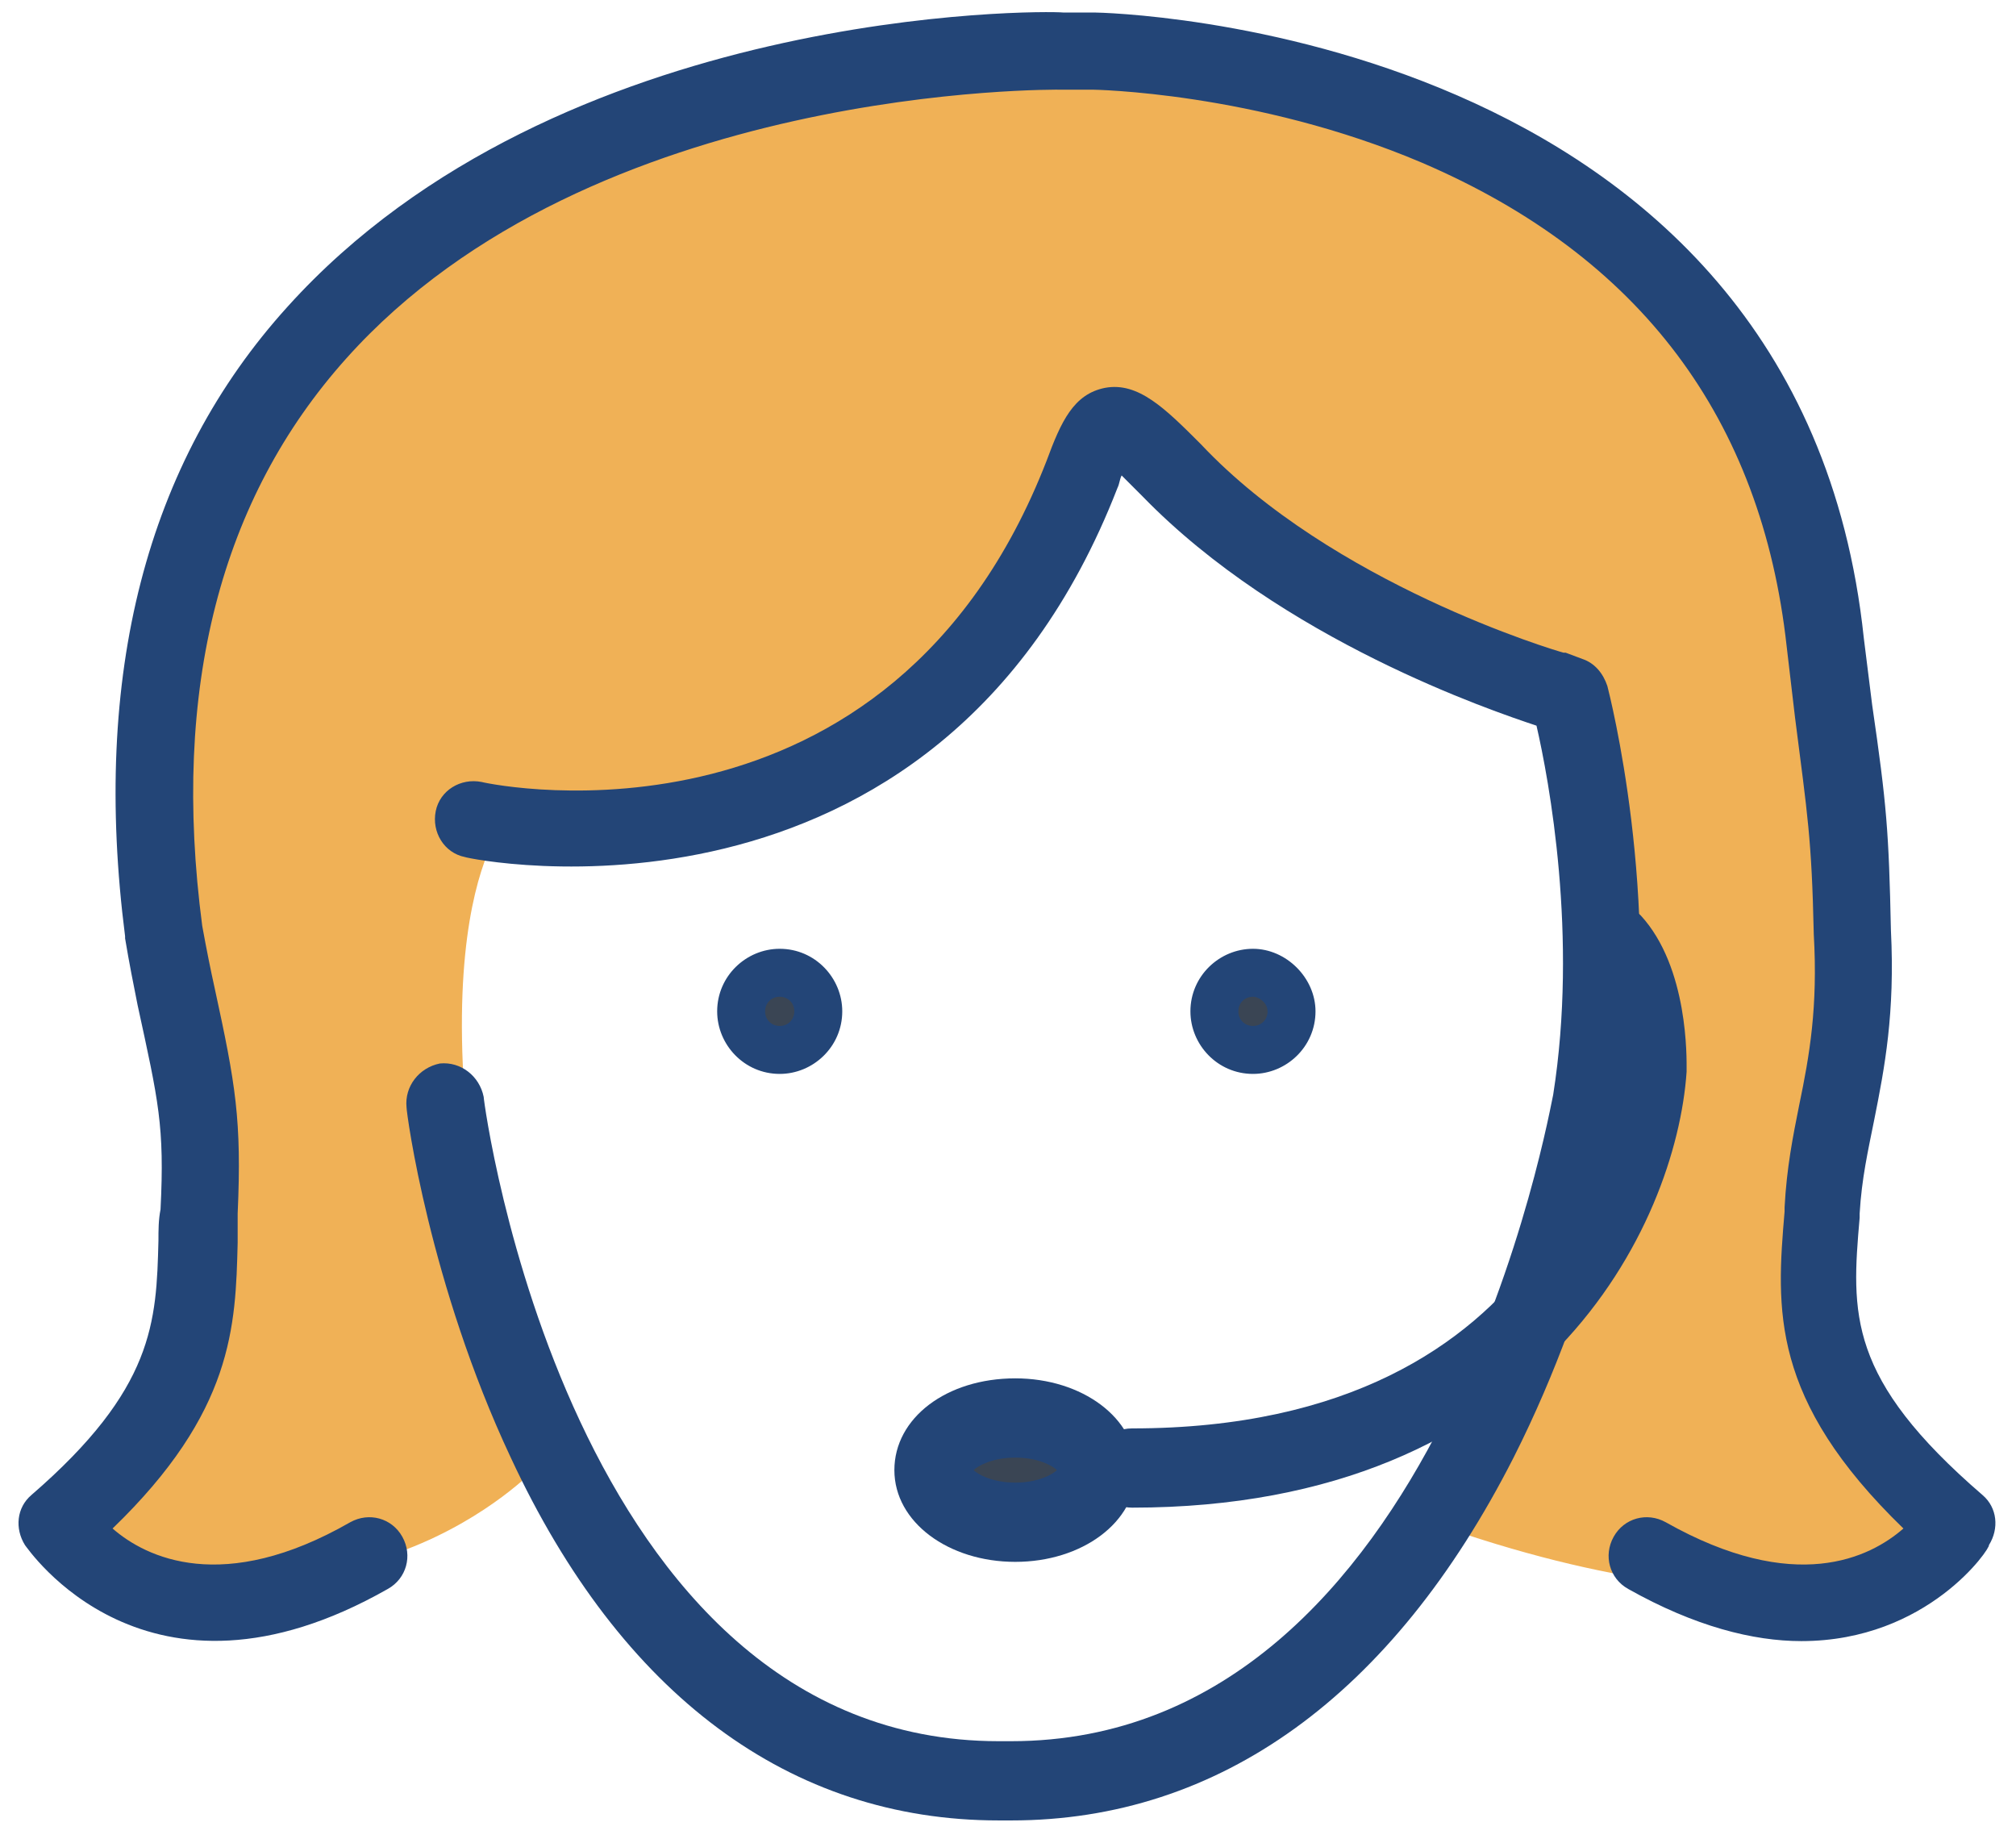
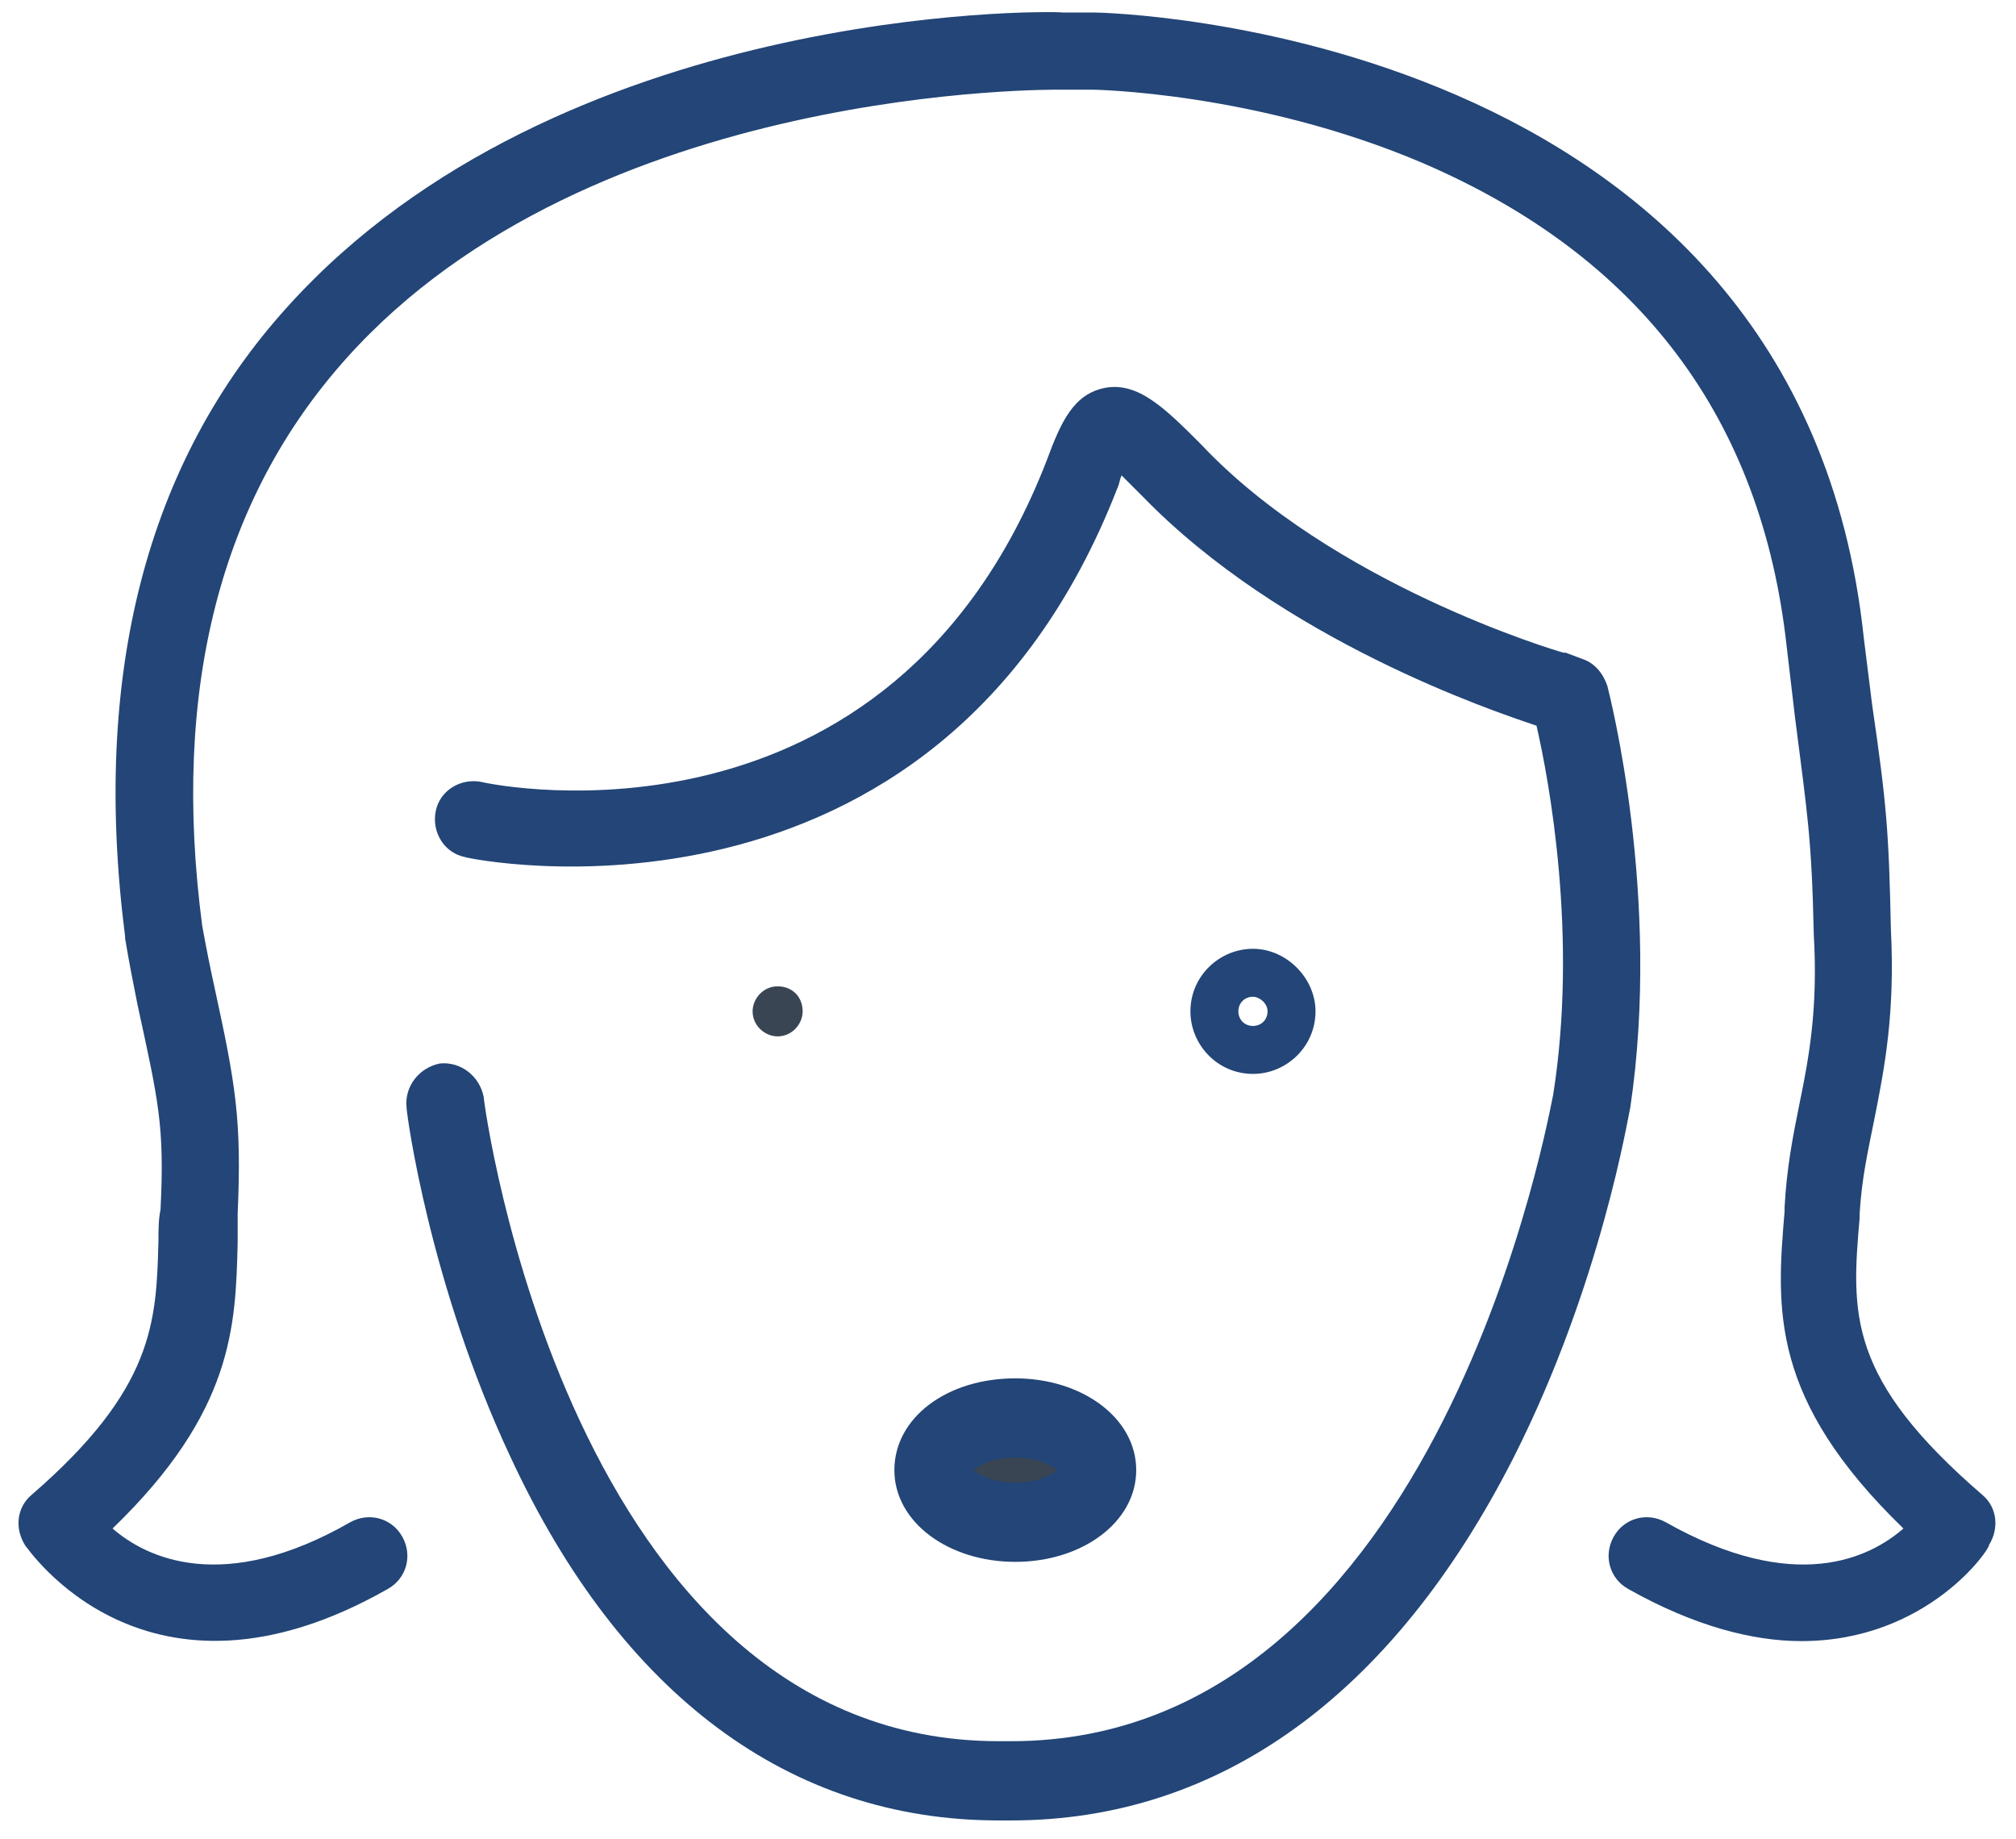
<svg xmlns="http://www.w3.org/2000/svg" id="Calque_1" viewBox="0 0 96.7 88.2">
  <style>
        .st0{fill:#f0b156}.st1{fill:#234577}.st2{fill:#3a4554}
    </style>
-   <path d="M25.7 70.4s-8.9 9.5-22.9 2.7c0 0 8.9-7.1 6.1-23.5S10.8 2.5 48.7 2.5s40.6 30.2 40.2 40S85 66 92.8 74.4c0 0-6.8 4.8-24.2-1.4 0 0 15.1-18.8 6.6-39.6 0 0-12.5-4.6-22.6-13 0 0-2.1 20.1-28.5 19.2 0 0-5.3 6.2 1.6 30.8z" class="st0" />
  <path d="M86.4 78.7c-2.3 0-5.1-.7-8.3-2.5-.9-.5-1.2-1.6-.7-2.5.5-.9 1.6-1.2 2.5-.7 6.2 3.5 9.8 1.7 11.4.3-6.4-6.2-6.1-10.5-5.7-15.2v-.2c.1-1.9.4-3.4.7-4.9.5-2.4.9-4.7.7-8.2-.1-4.6-.3-5.7-.9-10.4l-.4-3.4c-1.2-10.9-7-18.7-17.5-23.2-8-3.4-15.8-3.5-15.8-3.5h-1.5c-.2 0-22.5-.3-34.3 12.9-6 6.7-8.4 15.8-6.9 27.2.2 1.1.4 2.1.6 3 1 4.6 1.3 6.3 1.1 10.8v1.4c-.1 4-.2 8.1-6 13.7 1.6 1.4 5.3 3.2 11.4-.3.9-.5 2-.2 2.5.7s.2 2-.7 2.5C7 82.8 1.3 74.2 1.2 74.1c-.5-.8-.4-1.8.3-2.4 5.9-5.1 6-8.3 6.1-12.2 0-.5 0-1 .1-1.5.2-4-.1-5.2-1.1-9.8-.2-1-.4-2-.6-3.2v-.1c-1.6-12.5 1-22.7 7.8-30.2C26.8.3 50 .5 51 .6h1.5c.3 0 33.8.6 36.9 30l.4 3.2c.7 4.8.8 6.1.9 10.8.2 4-.3 6.6-.8 9.1-.3 1.5-.6 2.8-.7 4.5v.2c-.4 4.6-.6 7.7 5.9 13.3.7.6.8 1.6.3 2.4.1.1-2.9 4.6-9 4.6z" class="st1" />
-   <path d="M54.3 72.3c-1 0-1.9-.8-1.9-1.9 0-1 .8-1.9 1.9-1.9 20.8 0 22.9-16.1 23-17.3 0-.9-.2-3.6-1.3-4.8-.7-.8-.6-1.9.1-2.6s1.9-.6 2.6.1c2.3 2.5 2.2 6.9 2.2 7.4v.1c-.5 7.3-6.9 20.9-26.6 20.9z" class="st1" />
  <path d="M52.6 70.5c0 1.4-1.7 2.5-3.9 2.5s-3.9-1.1-3.9-2.5 1.7-2.5 3.9-2.5 3.9 1.1 3.9 2.5z" class="st2" />
  <path d="M48.7 74.9c-3.2 0-5.8-1.9-5.8-4.4s2.5-4.4 5.8-4.4c3.2 0 5.8 1.9 5.8 4.4s-2.6 4.4-5.8 4.4zm-2-4.4c.2.2.9.6 2 .6s1.8-.4 2-.6c-.2-.2-.9-.6-2-.6s-1.8.4-2 .6z" class="st1" />
  <path d="M48.5 87.3h-.6c-10 0-18.1-6-23.4-17.4-3.9-8.3-5-16.5-5-16.8-.1-1 .6-1.9 1.6-2.1 1-.1 1.9.6 2.1 1.6 0 .3 4.1 30.9 24.7 30.9h.6c20.7 0 25.9-30.7 26-31 1.2-7.6-.2-15.1-.8-17.7-2.1-.7-12.2-4.1-18.9-11l-1-1c-.1.2-.1.4-.2.6-8.7 22.4-31.1 17.8-31.3 17.7-1-.2-1.6-1.2-1.4-2.2.2-1 1.2-1.6 2.2-1.4.8.2 19.6 3.9 27.1-15.4.7-1.9 1.3-3.2 2.8-3.5 1.6-.3 2.9 1 4.6 2.7 6.3 6.7 17 9.9 17.4 10h.1l.8.3c.6.2 1 .7 1.2 1.3.1.4 2.6 10.1 1.1 20.2-.1.4-1.4 8.5-5.6 16.8-5.8 11.4-14.1 17.4-24.1 17.4z" class="st1" />
  <g>
    <path d="M38.5 48.5c0 .6-.5 1.2-1.2 1.2-.6 0-1.2-.5-1.2-1.2 0-.6.5-1.2 1.2-1.2s1.2.5 1.2 1.2z" class="st2" />
-     <path d="M37.4 51.5c-1.7 0-3-1.4-3-3 0-1.7 1.4-3 3-3 1.7 0 3 1.4 3 3 0 1.7-1.4 3-3 3zm0-3.7c-.4 0-.7.3-.7.7 0 .4.3.7.7.7.4 0 .7-.3.7-.7 0-.4-.3-.7-.7-.7z" class="st1" />
    <g>
-       <path d="M61.2 48.5c0 .6-.5 1.2-1.2 1.2-.6 0-1.2-.5-1.2-1.2 0-.6.5-1.2 1.2-1.2s1.2.5 1.2 1.2z" class="st2" />
      <path d="M60.1 51.5c-1.7 0-3-1.4-3-3 0-1.7 1.4-3 3-3s3 1.4 3 3c0 1.7-1.4 3-3 3zm0-3.7c-.4 0-.7.3-.7.7 0 .4.3.7.7.7s.7-.3.7-.7c0-.4-.4-.7-.7-.7z" class="st1" />
    </g>
  </g>
</svg>